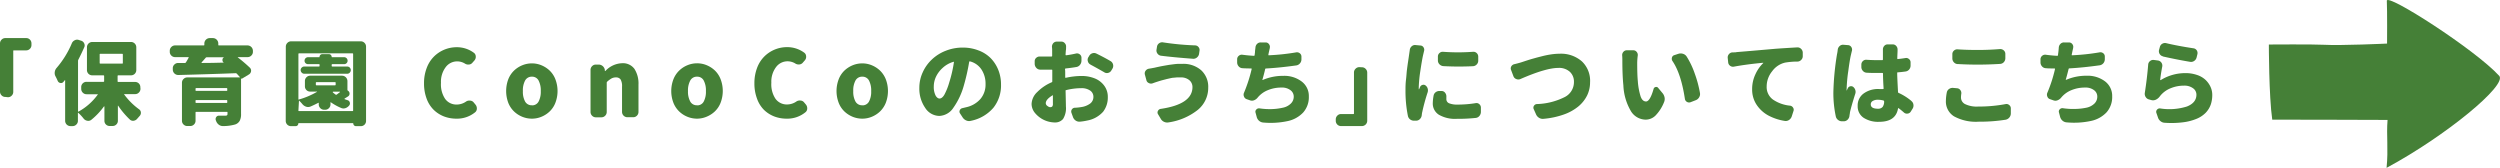
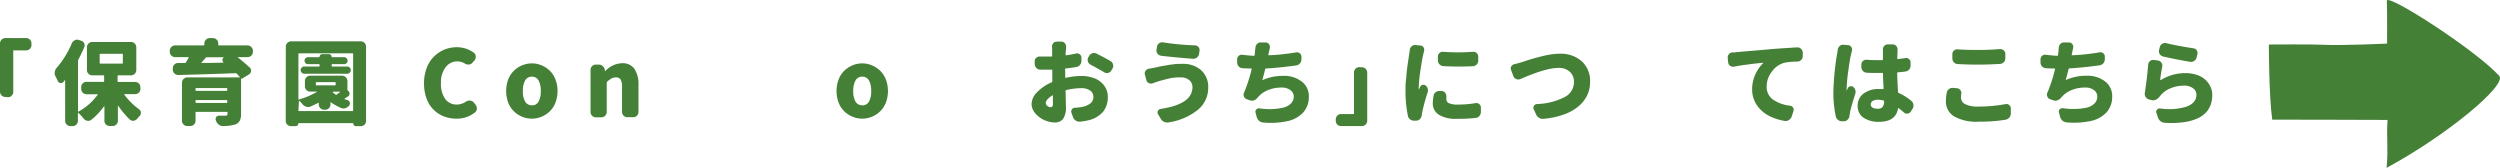
<svg xmlns="http://www.w3.org/2000/svg" viewBox="0 0 610.98 41.02">
  <defs>
    <style>.cls-1{fill:#458037;}</style>
  </defs>
  <g id="レイヤー_2" data-name="レイヤー 2">
    <g id="SP">
      <path class="cls-1" d="M583.32.2c.12,2.36.06,10.45.06,10.45s-11.26.53-15.52.29c-2.51-.14-13.37-.06-13.37-.06s0,12.58.83,18.37c0,0,21.36,0,28.18.06-.31,3.94.23,6.94-.24,11.71,14.57-7.84,29.56-20.26,27.53-22.48C605,12.18,583.21-1.82,583.32.2Z" />
      <path class="cls-1" d="M1.3,23.69a1.22,1.22,0,0,1-.91-.38A1.26,1.26,0,0,1,0,22.39V10.61a1.26,1.26,0,0,1,.39-.92,1.22,1.22,0,0,1,.91-.38H6.39a1.23,1.23,0,0,1,.93.38,1.28,1.28,0,0,1,.37.92V11a1.27,1.27,0,0,1-.37.92,1.24,1.24,0,0,1-.93.39h-3a.13.13,0,0,0-.15.15v10a1.26,1.26,0,0,1-.39.92,1.23,1.23,0,0,1-.91.38Z" />
      <path class="cls-1" d="M34.33,21.68a1.27,1.27,0,0,1-.37.92A1.24,1.24,0,0,1,33,23H30.42a.08.08,0,0,0-.07,0,.14.14,0,0,0,0,.09A16.65,16.65,0,0,0,34,26.72a1,1,0,0,1,.43.78,1.1,1.1,0,0,1-.3.84l-.6.68a1.33,1.33,0,0,1-.87.49,1.12,1.12,0,0,1-.92-.29,20.08,20.08,0,0,1-2.87-3.4s0,0-.06,0a0,0,0,0,0,0,0v3.67a1.23,1.23,0,0,1-.38.93,1.25,1.25,0,0,1-.92.37h-.69a1.26,1.26,0,0,1-1.3-1.3V26l-.05,0s0,0-.06,0a16.93,16.93,0,0,1-3.08,3.27,1.19,1.19,0,0,1-1,.24,1.44,1.44,0,0,1-.87-.5,11.24,11.24,0,0,0-1.33-1.44s-.06,0-.09,0a.07.07,0,0,0,0,.06v1.88a1.24,1.24,0,0,1-.39.93,1.25,1.25,0,0,1-.91.38h-.51a1.3,1.3,0,0,1-1.31-1.31V19.65a.05.05,0,0,0,0-.06.08.08,0,0,0-.07,0l-.35.42a.74.74,0,0,1-.74.27.84.84,0,0,1-.65-.5c-.17-.38-.34-.75-.53-1.1a1.68,1.68,0,0,1-.2-1.06,1.87,1.87,0,0,1,.44-1,22.79,22.79,0,0,0,3.74-6.05,1.4,1.4,0,0,1,.71-.73,1.23,1.23,0,0,1,1-.07l.57.18a1.15,1.15,0,0,1,.73.65,1.08,1.08,0,0,1,0,1c-.44,1-.92,2-1.43,3a.64.64,0,0,0-.07.31V27.19a.13.13,0,0,0,0,.09h.11a14.34,14.34,0,0,0,4.71-4.16.08.08,0,0,0,0-.09.05.05,0,0,0-.06,0H21.16a1.24,1.24,0,0,1-.93-.39,1.28,1.28,0,0,1-.38-.92v-.35A1.28,1.28,0,0,1,21.16,20h4.11a.16.16,0,0,0,.18-.18V18.59a.16.16,0,0,0-.18-.18H22.55a1.28,1.28,0,0,1-.92-.37,1.27,1.27,0,0,1-.38-.93V11.56a1.3,1.3,0,0,1,1.3-1.3H32a1.27,1.27,0,0,1,.93.38,1.29,1.29,0,0,1,.38.92v5.55A1.28,1.28,0,0,1,32,18.41H28.92a.16.16,0,0,0-.18.18v1.26a.16.16,0,0,0,.18.18H33a1.26,1.26,0,0,1,1.3,1.3Zm-9.81-8.53a.14.14,0,0,0-.16.16v2.07a.14.14,0,0,0,.16.16h5.33c.11,0,.17,0,.17-.16V13.31c0-.11-.06-.16-.17-.16Z" />
      <path class="cls-1" d="M61.05,16.53a1,1,0,0,1,.31.87,1.11,1.11,0,0,1-.51.79l-1.66,1a.18.18,0,0,1-.28-.05v8.71a3.42,3.42,0,0,1-.33,1.68,2,2,0,0,1-1.11.89,10.68,10.68,0,0,1-3,.39,1.62,1.62,0,0,1-1-.34,1.93,1.93,0,0,1-.65-.89,1.34,1.34,0,0,1-.07-.18.82.82,0,0,1,.09-.77.73.73,0,0,1,.67-.36q1.14,0,1.56,0a.62.62,0,0,0,.41-.1.41.41,0,0,0,.12-.34V27.5c0-.11,0-.16-.15-.16H47.94c-.1,0-.15.05-.15.16v2a1.24,1.24,0,0,1-.39.93,1.27,1.27,0,0,1-.92.37h-.7a1.27,1.27,0,0,1-.92-.37,1.24,1.24,0,0,1-.39-.93V20.22a1.23,1.23,0,0,1,.39-.92,1.28,1.28,0,0,1,.92-.38H58.55a.08.08,0,0,0,.07,0,.14.14,0,0,0,0-.09L57.87,18a.48.48,0,0,0-.29-.11q-6.28.24-14,.44a1.36,1.36,0,0,1-.93-.36,1.32,1.32,0,0,1-.42-.92v-.33a1.18,1.18,0,0,1,.36-.92,1.3,1.3,0,0,1,.9-.41h1.7a.27.27,0,0,0,.25-.15c.17-.27.39-.64.66-1.13a.08.08,0,0,0,0-.1.08.08,0,0,0-.08-.05H42.79a1.29,1.29,0,0,1-.92-.38,1.27,1.27,0,0,1-.38-.93v-.24a1.28,1.28,0,0,1,.38-.92,1.26,1.26,0,0,1,.92-.39h7a.13.13,0,0,0,.15-.15v-.33a1.33,1.33,0,0,1,1.31-1.31h.79a1.33,1.33,0,0,1,1.31,1.31v.33a.13.13,0,0,0,.15.15h7a1.33,1.33,0,0,1,1.31,1.31v.24a1.24,1.24,0,0,1-.39.93,1.28,1.28,0,0,1-.92.38H58.18a.05.05,0,0,0-.06,0s0,0,0,.07A37.21,37.21,0,0,1,61.05,16.53Zm-5.51,5.18q0-.18-.15-.18H47.94q-.15,0-.15.18v.35a.13.13,0,0,0,.15.15h7.45a.13.13,0,0,0,.15-.15ZM47.79,25c0,.11.05.16.15.16h7.45c.1,0,.15-.05.15-.16v-.37q0-.18-.15-.18H47.94q-.15,0-.15.18Zm7-11s0,0,0,0a0,0,0,0,0,0,0H50.53a.34.34,0,0,0-.27.13s-.35.42-1,1.13a.11.11,0,0,0,0,.08.08.08,0,0,0,.07.05c2.38,0,4.17-.06,5.35-.09a.05.05,0,0,0,0,0,.06.06,0,0,0,0-.06l-.07,0a.69.69,0,0,1-.24-.58A.66.66,0,0,1,54.77,14Z" />
      <path class="cls-1" d="M69.85,11.41a1.28,1.28,0,0,1,.38-.92,1.24,1.24,0,0,1,.93-.39h17a1.24,1.24,0,0,1,.93.39,1.27,1.27,0,0,1,.37.92V29.53a1.26,1.26,0,0,1-1.3,1.3H87a.67.67,0,0,1-.46-.18.66.66,0,0,1-.2-.48s0-.07-.09-.07H73c-.06,0-.09,0-.09.07a.66.66,0,0,1-.2.48.67.67,0,0,1-.47.18h-1.1a1.28,1.28,0,0,1-1.31-1.3ZM72.93,27a.13.13,0,0,0,.15.15H86.15A.13.13,0,0,0,86.3,27V13.22q0-.18-.15-.18H73.08q-.15,0-.15.18v11a.13.13,0,0,0,0,.1.14.14,0,0,0,.11,0,18.77,18.77,0,0,0,4.44-1.88s0,0,0-.06a.06.06,0,0,0-.06,0H75.82a1.26,1.26,0,0,1-.93-.37,1.27,1.27,0,0,1-.37-.93V19.8a1.26,1.26,0,0,1,.37-.91,1.24,1.24,0,0,1,.93-.39H83.6a1.33,1.33,0,0,1,1.31,1.3v2.13a.27.27,0,0,0,.13.24.81.81,0,0,1,.39.7.77.77,0,0,1-.37.69c-.29.19-.58.37-.86.53,0,0,0,0,0,.07s0,.05,0,.07l.75.26a.74.74,0,0,1,.53.55.78.78,0,0,1-.15.75s0,0,0,0a2,2,0,0,1-.91.64,1.44,1.44,0,0,1-1.06-.05A12.94,12.94,0,0,1,80.86,25a.1.1,0,0,0-.09,0,.08.08,0,0,0,0,.07v.44a1.29,1.29,0,0,1-.38.92,1.23,1.23,0,0,1-.92.39h-.27a1.26,1.26,0,0,1-.92-.39,1.29,1.29,0,0,1-.38-.92v-.29a.14.14,0,0,0,0-.1s-.06,0-.09,0c-.62.32-1.24.62-1.88.9a1.58,1.58,0,0,1-1.07.07,2,2,0,0,1-.94-.62,10.32,10.32,0,0,0-.79-.86s0,0-.07,0a.08.08,0,0,0,0,.07Zm8.31-11.32a.16.16,0,0,0-.18.18v.22a.16.16,0,0,0,.18.18h3.6a.87.87,0,0,1,.89.87.89.89,0,0,1-.26.63.82.82,0,0,1-.63.26H74.36a.81.81,0,0,1-.61-.26.86.86,0,0,1-.27-.63.83.83,0,0,1,.27-.62.84.84,0,0,1,.61-.25h3.58c.11,0,.16-.06.16-.18v-.22c0-.12,0-.18-.16-.18H75.29a.87.87,0,0,1-.61-.24.79.79,0,0,1-.25-.6.85.85,0,0,1,.86-.86H78a.08.08,0,0,0,.09-.09.68.68,0,0,1,.69-.66H80.4a.68.68,0,0,1,.66.66.08.08,0,0,0,.09.09h2.94a.82.82,0,0,1,.61.25.84.84,0,0,1,.25.61.79.79,0,0,1-.25.6.85.85,0,0,1-.61.24Zm.64,5.17c.1,0,.15-.06.15-.17v-.45a.13.13,0,0,0-.15-.15H77.37q-.18,0-.18.15v.45c0,.11.06.17.18.17Zm-.4,1.55a.2.2,0,0,0-.15.06s0,.07,0,.12c.23.19.46.37.68.53a.26.26,0,0,0,.29,0l.79-.6s0,0,0-.06a.06.06,0,0,0-.06-.05Z" />
      <path class="cls-1" d="M111.49,29a8.47,8.47,0,0,1-3-.55,7.52,7.52,0,0,1-2.51-1.62,7.38,7.38,0,0,1-1.72-2.73,10.52,10.52,0,0,1-.63-3.74,10.18,10.18,0,0,1,.65-3.73,7.72,7.72,0,0,1,1.77-2.8,7.87,7.87,0,0,1,5.62-2.29,6.94,6.94,0,0,1,4.11,1.34,1.12,1.12,0,0,1,.49.88,1.33,1.33,0,0,1-.31,1l-.49.55a1.17,1.17,0,0,1-.86.46,1.47,1.47,0,0,1-1-.24,3.64,3.64,0,0,0-1.88-.53,3.49,3.49,0,0,0-2.82,1.43,5.92,5.92,0,0,0-1.14,3.81,6.37,6.37,0,0,0,1,3.9,3.38,3.38,0,0,0,2.86,1.41,4,4,0,0,0,2.24-.71,1.42,1.42,0,0,1,1-.25,1.19,1.19,0,0,1,.86.4l.46.56a1.46,1.46,0,0,1,.35,1,1.16,1.16,0,0,1-.46.92A7,7,0,0,1,111.49,29Z" />
      <path class="cls-1" d="M130,29a6.23,6.23,0,0,1-2.38-.47,6.42,6.42,0,0,1-2-1.3,6,6,0,0,1-1.41-2.13,8.22,8.22,0,0,1,0-5.7,6.05,6.05,0,0,1,1.41-2.14,6.42,6.42,0,0,1,2-1.3,6.23,6.23,0,0,1,2.38-.47,6.07,6.07,0,0,1,2.34.47,6.49,6.49,0,0,1,2,1.3,5.9,5.9,0,0,1,1.4,2.14,8.07,8.07,0,0,1,0,5.7,5.86,5.86,0,0,1-1.4,2.13,6.49,6.49,0,0,1-2,1.3A6.07,6.07,0,0,1,130,29Zm0-3.25a1.77,1.77,0,0,0,1.62-.92,5.09,5.09,0,0,0,.54-2.57,5.18,5.18,0,0,0-.54-2.59,1.76,1.76,0,0,0-1.62-.93,1.81,1.81,0,0,0-1.66.93,5.06,5.06,0,0,0-.55,2.59,5,5,0,0,0,.55,2.57A1.82,1.82,0,0,0,130,25.73Z" />
      <path class="cls-1" d="M145.63,28.67a1.24,1.24,0,0,1-.93-.39,1.28,1.28,0,0,1-.38-.92V17.09a1.28,1.28,0,0,1,.38-.92,1.24,1.24,0,0,1,.93-.39h.66a1.54,1.54,0,0,1,1.53,1.31l0,.26s0,0,.06,0a.08.08,0,0,0,.07,0,5.86,5.86,0,0,1,4.09-1.9,3.48,3.48,0,0,1,3,1.37,6.63,6.63,0,0,1,1,3.87v6.65a1.27,1.27,0,0,1-.37.92,1.24,1.24,0,0,1-.93.39h-1.42a1.31,1.31,0,0,1-1.3-1.31V21.2a3.28,3.28,0,0,0-.35-1.78,1.32,1.32,0,0,0-1.15-.5,2.2,2.2,0,0,0-1.05.24,6.26,6.26,0,0,0-1.08.8.36.36,0,0,0-.11.26v7.14a1.28,1.28,0,0,1-.38.92,1.26,1.26,0,0,1-.92.39Z" />
-       <path class="cls-1" d="M170.35,29a6.22,6.22,0,0,1-2.37-.47,6.31,6.31,0,0,1-2-1.3,6,6,0,0,1-1.41-2.13,8.07,8.07,0,0,1,0-5.7A6.05,6.05,0,0,1,166,17.24a6.31,6.31,0,0,1,2-1.3,6.22,6.22,0,0,1,2.37-.47,6.09,6.09,0,0,1,2.35.47,6.49,6.49,0,0,1,2,1.3,5.9,5.9,0,0,1,1.4,2.14,8.07,8.07,0,0,1,0,5.7,5.86,5.86,0,0,1-1.4,2.13,6.49,6.49,0,0,1-2,1.3A6.09,6.09,0,0,1,170.35,29Zm0-3.25a1.77,1.77,0,0,0,1.63-.92,5.09,5.09,0,0,0,.54-2.57,5.18,5.18,0,0,0-.54-2.59,1.76,1.76,0,0,0-1.63-.93,1.8,1.8,0,0,0-1.65.93,5.06,5.06,0,0,0-.56,2.59,5,5,0,0,0,.56,2.57A1.81,1.81,0,0,0,170.35,25.73Z" />
-       <path class="cls-1" d="M192.25,29a8.47,8.47,0,0,1-3.05-.55,7.52,7.52,0,0,1-2.51-1.62A7.38,7.38,0,0,1,185,24.08a10.52,10.52,0,0,1-.63-3.74,10.4,10.4,0,0,1,.65-3.73,7.72,7.72,0,0,1,1.77-2.8,7.87,7.87,0,0,1,5.62-2.29,7,7,0,0,1,4.12,1.34,1.14,1.14,0,0,1,.48.88,1.29,1.29,0,0,1-.31,1l-.48.55a1.21,1.21,0,0,1-.87.46,1.49,1.49,0,0,1-1-.24,3.64,3.64,0,0,0-1.88-.53,3.49,3.49,0,0,0-2.82,1.43,5.92,5.92,0,0,0-1.14,3.81,6.37,6.37,0,0,0,1,3.9,3.39,3.39,0,0,0,2.87,1.41,4,4,0,0,0,2.23-.71,1.44,1.44,0,0,1,1-.25,1.19,1.19,0,0,1,.86.4l.47.56a1.45,1.45,0,0,1,.34,1,1.16,1.16,0,0,1-.46.92A7,7,0,0,1,192.25,29Z" />
      <path class="cls-1" d="M210.74,29a6.27,6.27,0,0,1-2.38-.47,6.54,6.54,0,0,1-2-1.3,5.86,5.86,0,0,1-1.4-2.13,8.07,8.07,0,0,1,0-5.7,5.9,5.9,0,0,1,1.4-2.14,6.54,6.54,0,0,1,2-1.3,6.27,6.27,0,0,1,2.38-.47,6.07,6.07,0,0,1,2.34.47,6.49,6.49,0,0,1,2,1.3,6.05,6.05,0,0,1,1.41,2.14,8.07,8.07,0,0,1,0,5.7,6,6,0,0,1-1.41,2.13,6.49,6.49,0,0,1-2,1.3A6.07,6.07,0,0,1,210.74,29Zm0-3.25a1.79,1.79,0,0,0,1.63-.92,5.09,5.09,0,0,0,.54-2.57,5.18,5.18,0,0,0-.54-2.59,1.78,1.78,0,0,0-1.63-.93,1.81,1.81,0,0,0-1.66.93,5.06,5.06,0,0,0-.55,2.59,5,5,0,0,0,.55,2.57A1.82,1.82,0,0,0,210.74,25.73Z" />
-       <path class="cls-1" d="M237.26,29.53a1.66,1.66,0,0,1-1.12-.09,2,2,0,0,1-.87-.73l-.65-1a.76.76,0,0,1-.05-.78.87.87,0,0,1,.63-.5l.91-.22a6.43,6.43,0,0,0,3.48-2,5.4,5.4,0,0,0,1.27-3.64,6.31,6.31,0,0,0-1-3.59A4.77,4.77,0,0,0,237.06,15c-.12,0-.19,0-.2.13a51.18,51.18,0,0,1-1.28,5.68A17.59,17.59,0,0,1,233,26.33a4.31,4.31,0,0,1-3.44,2,4.17,4.17,0,0,1-3.47-2,8.21,8.21,0,0,1-1.41-4.87,9,9,0,0,1,.82-3.77,9.8,9.8,0,0,1,2.22-3.13,10.33,10.33,0,0,1,3.38-2.14,11.11,11.11,0,0,1,4.19-.79,10.44,10.44,0,0,1,3.84.69,8.27,8.27,0,0,1,3,1.91,8.8,8.8,0,0,1,1.85,2.87,9.45,9.45,0,0,1,.66,3.57,8.75,8.75,0,0,1-1.84,5.64A9.75,9.75,0,0,1,237.26,29.53ZM232,20.11a31.33,31.33,0,0,0,1.13-4.9c0-.05,0-.08,0-.1a.1.1,0,0,0-.11,0,6.45,6.45,0,0,0-2.66,1.5,6.82,6.82,0,0,0-1.65,2.23,5.67,5.67,0,0,0-.5,2.28,4.69,4.69,0,0,0,.42,2.18c.28.52.62.78,1,.78s.83-.32,1.2-1A15.06,15.06,0,0,0,232,20.11Z" />
      <path class="cls-1" d="M260.33,18.19v.69c0,.11.06.16.17.13a17.72,17.72,0,0,1,3.78-.44,8.54,8.54,0,0,1,3.24.58,5.31,5.31,0,0,1,2.33,1.77,4.55,4.55,0,0,1,.89,2.8,5.69,5.69,0,0,1-1.15,3.59,6.84,6.84,0,0,1-3.89,2.15,13.12,13.12,0,0,1-1.73.27,1.6,1.6,0,0,1-1.06-.25,1.74,1.74,0,0,1-.68-.86l-.38-1.06a.91.91,0,0,1,.12-.84.9.9,0,0,1,.77-.39,12.33,12.33,0,0,0,1.5-.16,4.82,4.82,0,0,0,2.17-.85,2,2,0,0,0,.81-1.63,1.82,1.82,0,0,0-.8-1.56,3.66,3.66,0,0,0-2.18-.58,15.27,15.27,0,0,0-3.67.47c-.12,0-.17.09-.15.19.05,2.16.08,3.42.08,3.78a5,5,0,0,1-.7,3.09,2.53,2.53,0,0,1-2,.85A6.42,6.42,0,0,1,253,27.68a3.51,3.51,0,0,1-.89-2.28,4.22,4.22,0,0,1,1.38-2.9,11.08,11.08,0,0,1,3.53-2.39.23.23,0,0,0,.15-.24c0-.35,0-.88,0-1.57V17.17c0-.1-.05-.15-.16-.15l-.81,0-2,0a1.28,1.28,0,0,1-.93-.43,1.48,1.48,0,0,1-.4-1V15a1.08,1.08,0,0,1,.37-.86,1.22,1.22,0,0,1,.89-.33c.52,0,1.17,0,1.95,0h.9a.15.15,0,0,0,.16-.17V12.38c0-.21,0-.51-.05-.91a1.33,1.33,0,0,1,.32-.92,1.14,1.14,0,0,1,.88-.38h1.1a1.05,1.05,0,0,1,.85.4,1.15,1.15,0,0,1,.3.9c0,.34,0,.64-.06.89l-.07,1a.14.14,0,0,0,.15.15,24.15,24.15,0,0,0,2.44-.44,1.08,1.08,0,0,1,.88.21,1,1,0,0,1,.42.79l0,.77a1.65,1.65,0,0,1-.35,1,1.42,1.42,0,0,1-.91.54c-.76.13-1.63.25-2.58.35a.18.18,0,0,0-.18.2C260.33,17.19,260.33,17.62,260.33,18.19Zm-3.65,8a.66.66,0,0,0,.48-.16,1.08,1.08,0,0,0,.16-.72c0-.18,0-.82,0-1.92,0-.05,0-.08,0-.09a.07.07,0,0,0-.09,0q-1.65,1-1.65,1.92a.83.83,0,0,0,.41.68A1.31,1.31,0,0,0,256.68,26.21Zm9.84-10.41a1.17,1.17,0,0,1-.64-.75,1.21,1.21,0,0,1,.08-1l.22-.35a1.32,1.32,0,0,1,.79-.66,1.29,1.29,0,0,1,1,.08c1.3.64,2.45,1.25,3.45,1.84a1.3,1.3,0,0,1,.6.81,1.33,1.33,0,0,1-.13,1l-.31.51a1.21,1.21,0,0,1-.78.56,1.15,1.15,0,0,1-.95-.17C268.87,17.09,267.75,16.45,266.52,15.8Z" />
      <path class="cls-1" d="M291.43,21.29a2.17,2.17,0,0,0-.75-1.68,3.11,3.11,0,0,0-2.17-.69l-.91,0-.84.08c-.25,0-.53.08-.84.14l-.75.17-.73.19-.61.16-.57.17-.43.14c-.25.08-.62.2-1.1.38a1.16,1.16,0,0,1-1-.07,1,1,0,0,1-.57-.73l-.36-1.32a1.09,1.09,0,0,1,.17-.93,1.22,1.22,0,0,1,.81-.51q.7-.11,1.35-.24l.75-.17.9-.19.89-.16,1.05-.18,1-.13c.39-.05.76-.09,1.14-.11l1.1,0a6.58,6.58,0,0,1,4.59,1.55,5.46,5.46,0,0,1,1.73,4.26,6.94,6.94,0,0,1-2.62,5.49,15,15,0,0,1-7.06,3,1.8,1.8,0,0,1-1.12-.14,1.77,1.77,0,0,1-.83-.79L283,27.89a.77.77,0,0,1,0-.8.87.87,0,0,1,.67-.48Q291.42,25.47,291.43,21.29Zm-7.69-7.67a1.27,1.27,0,0,1-.86-.52,1.24,1.24,0,0,1-.23-1l.11-.68a1.21,1.21,0,0,1,.51-.84,1.27,1.27,0,0,1,1-.22,65.1,65.1,0,0,0,7.8.73,1.08,1.08,0,0,1,.84.42,1.06,1.06,0,0,1,.24.9l-.11.76a1.42,1.42,0,0,1-.52.88,1.32,1.32,0,0,1-1,.31Q286.74,14,283.74,13.62Z" />
      <path class="cls-1" d="M316.76,12.8a1.11,1.11,0,0,1,.91.23,1,1,0,0,1,.39.83l0,.62a1.47,1.47,0,0,1-.36,1,1.44,1.44,0,0,1-.9.51q-4.09.57-7.41.75a.2.2,0,0,0-.2.18c-.16.71-.38,1.55-.66,2.54a.05.05,0,0,0,0,.08.1.1,0,0,0,.09,0,12.34,12.34,0,0,1,5-1,7,7,0,0,1,4.5,1.38,4.41,4.41,0,0,1,1.75,3.64,5.63,5.63,0,0,1-1.38,3.93,7.27,7.27,0,0,1-3.83,2.11,19.7,19.7,0,0,1-5.88.35,1.74,1.74,0,0,1-1.05-.41,1.83,1.83,0,0,1-.61-1l-.27-1a.73.73,0,0,1,.18-.77.87.87,0,0,1,.75-.29,17,17,0,0,0,3.15.18,14.61,14.61,0,0,0,2.69-.36,3.86,3.86,0,0,0,1.86-1,2.31,2.31,0,0,0,.7-1.71,1.93,1.93,0,0,0-.8-1.55,3.37,3.37,0,0,0-2.18-.64,8.49,8.49,0,0,0-3.36.64,6.22,6.22,0,0,0-2.48,1.81,2.1,2.1,0,0,1-.89.66,1.37,1.37,0,0,1-1,0l-.76-.26a1.06,1.06,0,0,1-.68-.64,1.13,1.13,0,0,1,0-.95,36.41,36.41,0,0,0,1.86-5.75c0-.12,0-.18-.11-.18q-1.24,0-2.13-.06a1.28,1.28,0,0,1-.92-.44,1.44,1.44,0,0,1-.38-1v-.73a1.06,1.06,0,0,1,.4-.86,1.1,1.1,0,0,1,.9-.26c1,.13,1.94.22,2.79.26a.17.17,0,0,0,.18-.15q.06-.51.09-.69c0-.47.09-.86.11-1.17a1.36,1.36,0,0,1,.42-.92,1.17,1.17,0,0,1,.88-.34l1.22,0a1,1,0,0,1,.8.44,1.06,1.06,0,0,1,.19.89c0,.13-.07.34-.13.62s-.11.49-.14.62l-.08.42s0,.06,0,.1a.12.12,0,0,0,.11.05A53.59,53.59,0,0,0,316.76,12.8Z" />
      <path class="cls-1" d="M332.84,16.44a1.23,1.23,0,0,1,.91.39,1.26,1.26,0,0,1,.39.92V29.51a1.3,1.3,0,0,1-1.3,1.3h-5.09a1.25,1.25,0,0,1-.92-.37,1.27,1.27,0,0,1-.38-.93v-.33a1.28,1.28,0,0,1,.38-.92,1.23,1.23,0,0,1,.92-.39h3a.13.13,0,0,0,.15-.15v-10a1.26,1.26,0,0,1,.39-.92,1.25,1.25,0,0,1,.92-.39Z" />
      <path class="cls-1" d="M344.54,12.2a1.36,1.36,0,0,1,.46-.88,1.19,1.19,0,0,1,.93-.31l1.19.11a.92.92,0,0,1,.77.44,1.08,1.08,0,0,1,.14.91c-.1.41-.18.76-.24,1-.19.85-.42,2.17-.68,3.94a31.81,31.81,0,0,0-.38,4v.36s0,.05,0,.05,0,0,.06,0,.17-.38.3-.64a.89.89,0,0,1,.6-.44.81.81,0,0,1,.71.15,1.42,1.42,0,0,1,.51.74,1.6,1.6,0,0,1,0,.92,46.63,46.63,0,0,0-1.31,4.77,5.06,5.06,0,0,0-.13.78,1.58,1.58,0,0,1-.41.95,1.31,1.31,0,0,1-.87.44l-.53,0a1.52,1.52,0,0,1-1-.28,1.45,1.45,0,0,1-.58-.89,30.63,30.63,0,0,1-.59-6.12c0-.8,0-1.69.12-2.68s.15-1.76.22-2.32.17-1.33.32-2.32.22-1.49.22-1.5C344.48,12.63,344.54,12.22,344.54,12.2Zm5.81,11.21a1.33,1.33,0,0,1,.54-.89,1.51,1.51,0,0,1,1-.28l.49,0a1.06,1.06,0,0,1,.81.46,1.41,1.41,0,0,1,.29,1c0,.17,0,.33,0,.49a1.08,1.08,0,0,0,.67,1.05,5.21,5.21,0,0,0,2.09.32,27.54,27.54,0,0,0,4.38-.35,1,1,0,0,1,.89.23,1.07,1.07,0,0,1,.41.83l0,1.06a1.54,1.54,0,0,1-.36,1,1.33,1.33,0,0,1-.9.49,40.85,40.85,0,0,1-4.62.22,7.88,7.88,0,0,1-4.39-1,3.22,3.22,0,0,1-1.49-2.84A11.47,11.47,0,0,1,350.35,23.41Zm2.39-7.25a1.46,1.46,0,0,1-.94-.44,1.33,1.33,0,0,1-.39-1v-.89a1.11,1.11,0,0,1,.39-.87,1.14,1.14,0,0,1,.89-.3,50.75,50.75,0,0,0,7.28,0,1.15,1.15,0,0,1,.91.3,1.17,1.17,0,0,1,.39.89v.91a1.32,1.32,0,0,1-.38,1,1.34,1.34,0,0,1-.92.42A69.84,69.84,0,0,1,352.74,16.16Z" />
      <path class="cls-1" d="M371.57,19.32a1.28,1.28,0,0,1-1,0,1.17,1.17,0,0,1-.7-.69l-.55-1.46a1,1,0,0,1,0-.9,1.14,1.14,0,0,1,.75-.58c.61-.14,1.16-.29,1.66-.44l1.25-.41q1.06-.35,1.89-.57c.54-.16,1.21-.33,2-.53a22.1,22.1,0,0,1,2.29-.46,15.32,15.32,0,0,1,2-.15A7.73,7.73,0,0,1,386.6,15a6.51,6.51,0,0,1,2,5.12,7.29,7.29,0,0,1-.71,3.18,8.28,8.28,0,0,1-2.1,2.67,11.71,11.71,0,0,1-3.57,2,19.88,19.88,0,0,1-5,1.07,1.67,1.67,0,0,1-1.09-.25,1.83,1.83,0,0,1-.74-.86l-.55-1.24a.82.82,0,0,1,.05-.84.89.89,0,0,1,.72-.42,16.13,16.13,0,0,0,6.63-1.63A4.1,4.1,0,0,0,384.66,20a3.24,3.24,0,0,0-1-2.45,3.89,3.89,0,0,0-2.82-.95Q377.8,16.6,371.57,19.32Z" />
-       <path class="cls-1" d="M396.45,13.57a1.15,1.15,0,0,1,.29-.89,1.05,1.05,0,0,1,.84-.39l1.57,0a1,1,0,0,1,.84.4,1.11,1.11,0,0,1,.26.91,15.55,15.55,0,0,0-.13,1.76c0,2,.05,3.44.15,4.45a16.35,16.35,0,0,0,.67,3.72c.29.85.74,1.27,1.35,1.27s1.25-1,1.83-3.05a.62.62,0,0,1,.5-.48.57.57,0,0,1,.63.22l1.1,1.32a2.34,2.34,0,0,1,.47,1.07,2,2,0,0,1-.16,1.14,9.92,9.92,0,0,1-2.07,3.22,3.42,3.42,0,0,1-2.37,1,4.28,4.28,0,0,1-3.59-2,13.44,13.44,0,0,1-1.89-6.38c-.16-1.56-.25-3.6-.25-6.12C396.49,14.32,396.48,13.94,396.45,13.57Zm12.29,1.35a1,1,0,0,1-.13-.85.83.83,0,0,1,.57-.59l1-.33a1.82,1.82,0,0,1,1.13,0,1.61,1.61,0,0,1,.89.66,20,20,0,0,1,2,4.22,27.86,27.86,0,0,1,1.26,4.71,1.5,1.5,0,0,1-.21,1.05,1.58,1.58,0,0,1-.83.7l-1.26.49a1,1,0,0,1-.9-.09,1,1,0,0,1-.49-.75Q410.84,18,408.74,14.92Z" />
      <path class="cls-1" d="M423.75,16.29a1.15,1.15,0,0,1-.93-.22,1.13,1.13,0,0,1-.47-.84l-.11-1.08a1.2,1.2,0,0,1,.31-.93,1.18,1.18,0,0,1,.89-.42c.44,0,.77,0,1-.07l3.73-.31,5.86-.51q2.26-.16,5.22-.33a1.23,1.23,0,0,1,.92.36,1.3,1.3,0,0,1,.41.9v.89a1.25,1.25,0,0,1-.38.91,1.29,1.29,0,0,1-.93.41,17.64,17.64,0,0,0-3,.25,5.38,5.38,0,0,0-3.17,2.12,5.87,5.87,0,0,0-1.34,3.69,3.78,3.78,0,0,0,1.52,3.21,8.92,8.92,0,0,0,4.16,1.5,1,1,0,0,1,.76.47.9.9,0,0,1,.1.88l-.42,1.3a1.69,1.69,0,0,1-.67.86,1.44,1.44,0,0,1-1.05.22,12.83,12.83,0,0,1-4-1.33,8.09,8.09,0,0,1-2.86-2.62,6.68,6.68,0,0,1-1.09-3.76,8.4,8.4,0,0,1,.82-3.73,8.82,8.82,0,0,1,1.9-2.7.08.08,0,0,0,0-.07s0,0-.05,0C428,15.61,425.63,15.94,423.75,16.29Z" />
      <path class="cls-1" d="M449.13,12.13a1.4,1.4,0,0,1,.47-.88,1.19,1.19,0,0,1,.92-.31l1.13.09a1,1,0,0,1,.79.46,1.13,1.13,0,0,1,.16.91c-.09.34-.17.69-.24,1q-.27,1.07-.66,4a36.52,36.52,0,0,0-.4,4.41,1.84,1.84,0,0,0,0,.36s0,0,0,0,0,0,0,0c.08-.18.19-.39.31-.64a.81.81,0,0,1,.58-.44.85.85,0,0,1,.72.15,1.56,1.56,0,0,1,.51.76,1.46,1.46,0,0,1,0,.9c-.64,2-1.07,3.51-1.31,4.57,0,.24-.08.5-.11.78a1.55,1.55,0,0,1-.41.95,1.34,1.34,0,0,1-.89.44l-.44,0a1.53,1.53,0,0,1-1-.29,1.47,1.47,0,0,1-.6-.88,27.36,27.36,0,0,1-.6-5.9,66.06,66.06,0,0,1,.89-9.31C449.05,12.84,449.1,12.43,449.13,12.13Zm18,12.56a1.33,1.33,0,0,1,.5.92,1.41,1.41,0,0,1-.24,1l-.42.67a1,1,0,0,1-.77.48,1.06,1.06,0,0,1-.89-.26c-.45-.4-.89-.75-1.3-1.06a.08.08,0,0,0-.1,0s-.05,0-.05.08c-.37,2.17-1.91,3.25-4.6,3.25a6.51,6.51,0,0,1-3.83-1A3.33,3.33,0,0,1,454,25.88a3.59,3.59,0,0,1,1.42-3,5.94,5.94,0,0,1,3.77-1.12l1,0q.15,0,.15-.15-.14-2.05-.15-3.63,0-.15-.18-.15l-1.08,0c-.92,0-1.83,0-2.72-.06a1.29,1.29,0,0,1-.93-.44,1.37,1.37,0,0,1-.38-1V15.8a1.17,1.17,0,0,1,.38-.88,1.11,1.11,0,0,1,.91-.31c.89.06,1.8.09,2.71.09H460c.11,0,.17-.07.17-.18s0-.52,0-.86,0-.61,0-.81,0-.35,0-.45a2.32,2.32,0,0,0,0-.24,1.26,1.26,0,0,1,.31-.92,1.05,1.05,0,0,1,.84-.39h1.26a1.09,1.09,0,0,1,.85.39,1.27,1.27,0,0,1,.32.92v.2c0,.36-.05,1-.07,1.92,0,.12.05.17.16.15.59-.06,1.19-.14,1.81-.24a1,1,0,0,1,.89.24,1,1,0,0,1,.39.82V16a1.46,1.46,0,0,1-.36,1,1.39,1.39,0,0,1-.92.48c-.65.09-1.26.16-1.84.2a.14.14,0,0,0-.15.18c0,.77.08,2.31.2,4.62a.26.26,0,0,0,.18.24A13.37,13.37,0,0,1,467.15,24.69Zm-6.68.07a.19.19,0,0,0-.15-.2,5.22,5.22,0,0,0-1.35-.18,2.34,2.34,0,0,0-1.27.3.92.92,0,0,0-.48.83c0,.7.58,1.06,1.75,1.06a1.41,1.41,0,0,0,1.15-.44A2.25,2.25,0,0,0,460.47,24.76Z" />
      <path class="cls-1" d="M475.77,22.66a1.35,1.35,0,0,1,.53-.89,1.53,1.53,0,0,1,1-.29l1,.09a1.07,1.07,0,0,1,.81.47,1.19,1.19,0,0,1,.21.93,5.24,5.24,0,0,0-.07.86,1.8,1.8,0,0,0,1,1.61,6.48,6.48,0,0,0,3.18.6,35.59,35.59,0,0,0,6.72-.6,1,1,0,0,1,.87.22,1,1,0,0,1,.41.8V27.7a1.53,1.53,0,0,1-.35,1,1.56,1.56,0,0,1-.93.56,40.8,40.8,0,0,1-6.59.48,11.11,11.11,0,0,1-6-1.3,4.24,4.24,0,0,1-2-3.76A11.51,11.51,0,0,1,475.77,22.66Zm2.68-7a1.31,1.31,0,0,1-.93-.43,1.37,1.37,0,0,1-.38-1v-1a1.11,1.11,0,0,1,.39-.86,1.15,1.15,0,0,1,.92-.31c1.41.1,3.05.15,4.9.15s3.6-.07,5.44-.22a1.29,1.29,0,0,1,.92.33,1.13,1.13,0,0,1,.38.87v1a1.4,1.4,0,0,1-.37,1,1.31,1.31,0,0,1-.93.43c-2,.12-3.76.17-5.41.17S480.14,15.75,478.45,15.65Z" />
      <path class="cls-1" d="M513.07,12.8A1.11,1.11,0,0,1,514,13a1,1,0,0,1,.4.83l0,.62a1.52,1.52,0,0,1-.35,1,1.47,1.47,0,0,1-.91.51c-2.73.38-5.19.63-7.4.75-.11,0-.17.06-.2.18-.17.71-.39,1.55-.67,2.54a.07.07,0,0,0,0,.08.08.08,0,0,0,.08,0,12.38,12.38,0,0,1,5-1,7.07,7.07,0,0,1,4.51,1.38,4.43,4.43,0,0,1,1.74,3.64,5.63,5.63,0,0,1-1.38,3.93A7.27,7.27,0,0,1,511,29.56a19.7,19.7,0,0,1-5.88.35,1.74,1.74,0,0,1-1.05-.41,1.89,1.89,0,0,1-.61-1l-.26-1a.75.75,0,0,1,.17-.77.87.87,0,0,1,.75-.29,17,17,0,0,0,3.15.18A14.49,14.49,0,0,0,510,26.3a3.94,3.94,0,0,0,1.87-1,2.34,2.34,0,0,0,.69-1.71,1.92,1.92,0,0,0-.79-1.55,3.38,3.38,0,0,0-2.19-.64,8.56,8.56,0,0,0-3.36.64,6.29,6.29,0,0,0-2.48,1.81,2.1,2.1,0,0,1-.89.66,1.36,1.36,0,0,1-1.05,0l-.75-.26a1,1,0,0,1-.69-.64,1.16,1.16,0,0,1,0-.95,34.45,34.45,0,0,0,1.86-5.75c0-.12,0-.18-.11-.18-.82,0-1.53,0-2.12-.06a1.29,1.29,0,0,1-.93-.44,1.44,1.44,0,0,1-.38-1v-.73a1.09,1.09,0,0,1,.4-.86,1.12,1.12,0,0,1,.91-.26c1,.13,1.93.22,2.78.26a.16.16,0,0,0,.18-.15q.06-.51.09-.69c.06-.47.09-.86.11-1.17a1.41,1.41,0,0,1,.42-.92,1.17,1.17,0,0,1,.88-.34l1.22,0a1,1,0,0,1,.81.44,1.05,1.05,0,0,1,.18.89c0,.13-.07.34-.13.62s-.1.49-.13.62l-.09.42s0,.06,0,.1a.13.13,0,0,0,.11.05A53.13,53.13,0,0,0,513.07,12.8Z" />
      <path class="cls-1" d="M525,15.78a1.18,1.18,0,0,1,.46-.86,1.17,1.17,0,0,1,.91-.27l1.07.14a1.27,1.27,0,0,1,1,1.46c-.23,1.19-.4,2.27-.51,3.25,0,0,0,.05.05.07a.06.06,0,0,0,.09,0,11.4,11.4,0,0,1,6.05-1.7,8.5,8.5,0,0,1,2.79.44A5.63,5.63,0,0,1,539,19.51a5.51,5.51,0,0,1,1.23,1.71,4.72,4.72,0,0,1,.43,2,7.26,7.26,0,0,1-.35,2.28,5.61,5.61,0,0,1-1.2,2A6.65,6.65,0,0,1,536.91,29a12.69,12.69,0,0,1-3.33.88A22.68,22.68,0,0,1,529,30a1.66,1.66,0,0,1-1-.4,1.78,1.78,0,0,1-.62-.92L527,27.59a.78.78,0,0,1,.16-.79.84.84,0,0,1,.76-.3,14.32,14.32,0,0,0,6.54-.47c1.55-.61,2.33-1.58,2.33-2.89a1.91,1.91,0,0,0-.84-1.58,3.51,3.51,0,0,0-2.17-.63,8.55,8.55,0,0,0-3.28.63,6.28,6.28,0,0,0-2.51,1.8l-.24.31a2.44,2.44,0,0,1-.9.7,1.59,1.59,0,0,1-1.05.1l-.57-.16a1.31,1.31,0,0,1-.83-.58,1.43,1.43,0,0,1-.23-1C524.53,20.44,524.81,18.12,525,15.78Zm3.65-2a1.28,1.28,0,0,1-1-1.56l.2-.73a1.23,1.23,0,0,1,.6-.8,1.27,1.27,0,0,1,1-.13q2.76.66,6.59,1.24a1.13,1.13,0,0,1,.82.49,1.2,1.2,0,0,1,.17.94l-.2.82a1.4,1.4,0,0,1-.59.84,1.32,1.32,0,0,1-1,.22Q532.22,14.61,528.63,13.81Z" />
    </g>
  </g>
</svg>